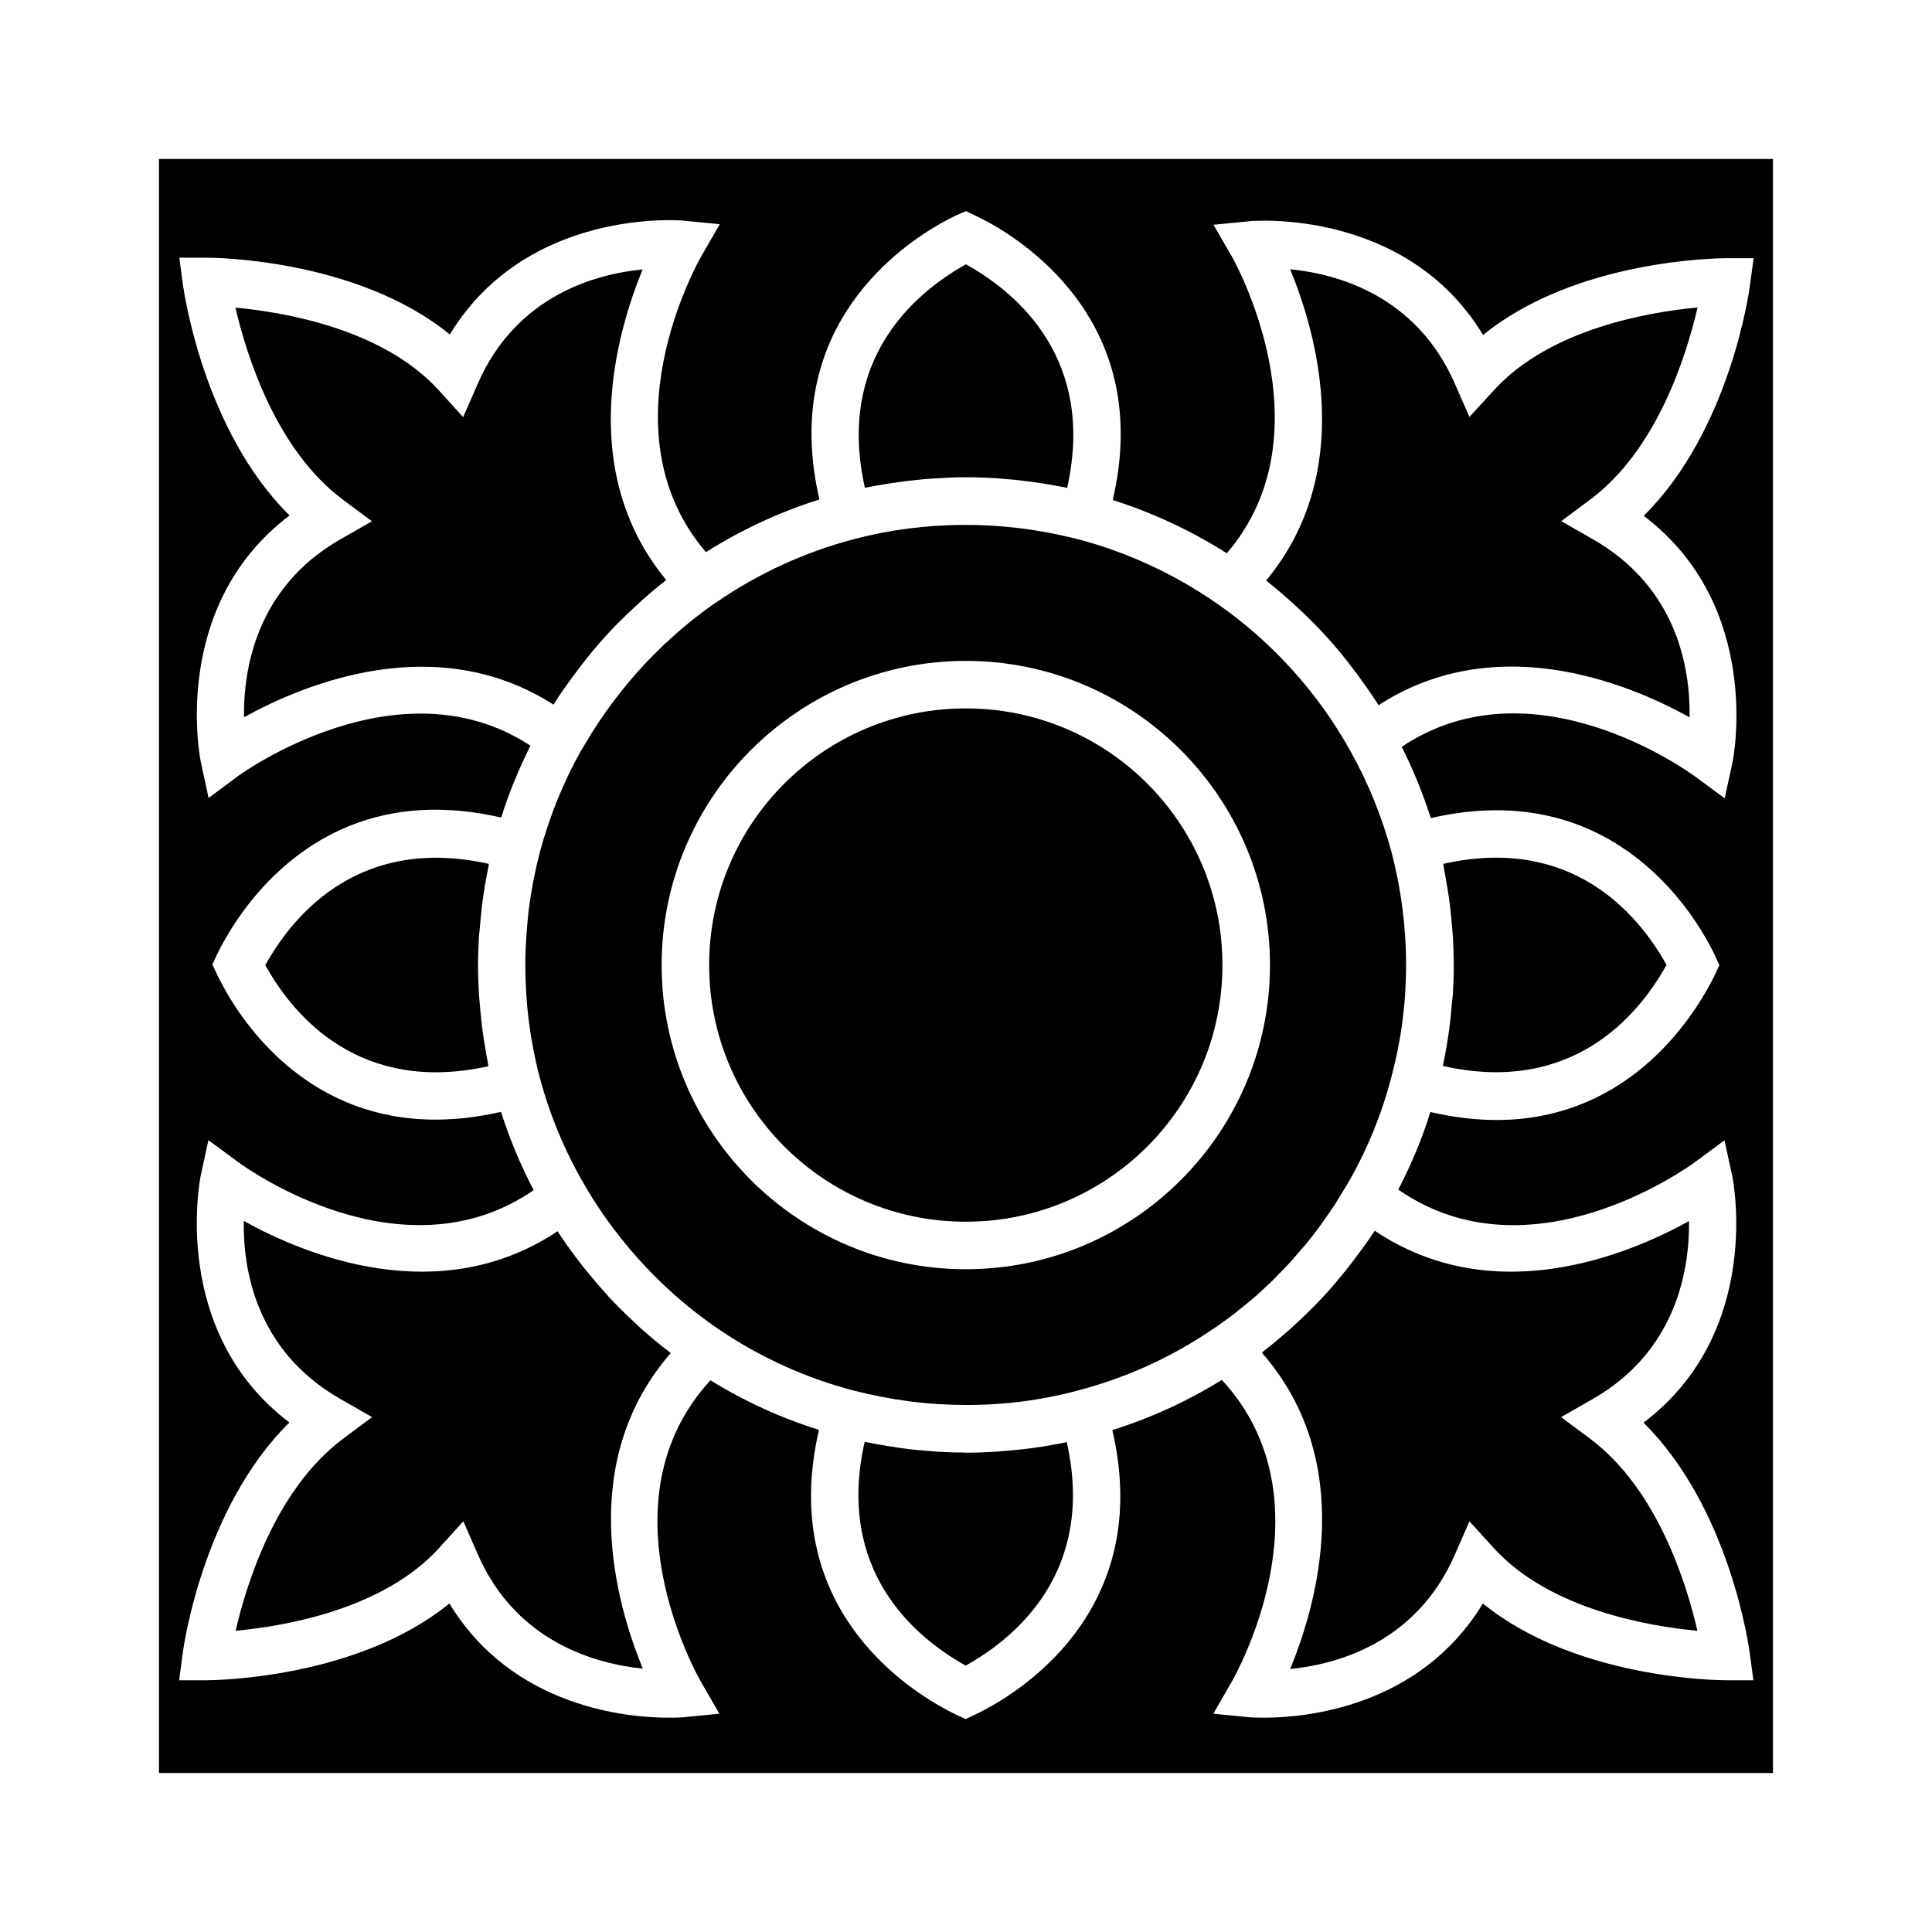
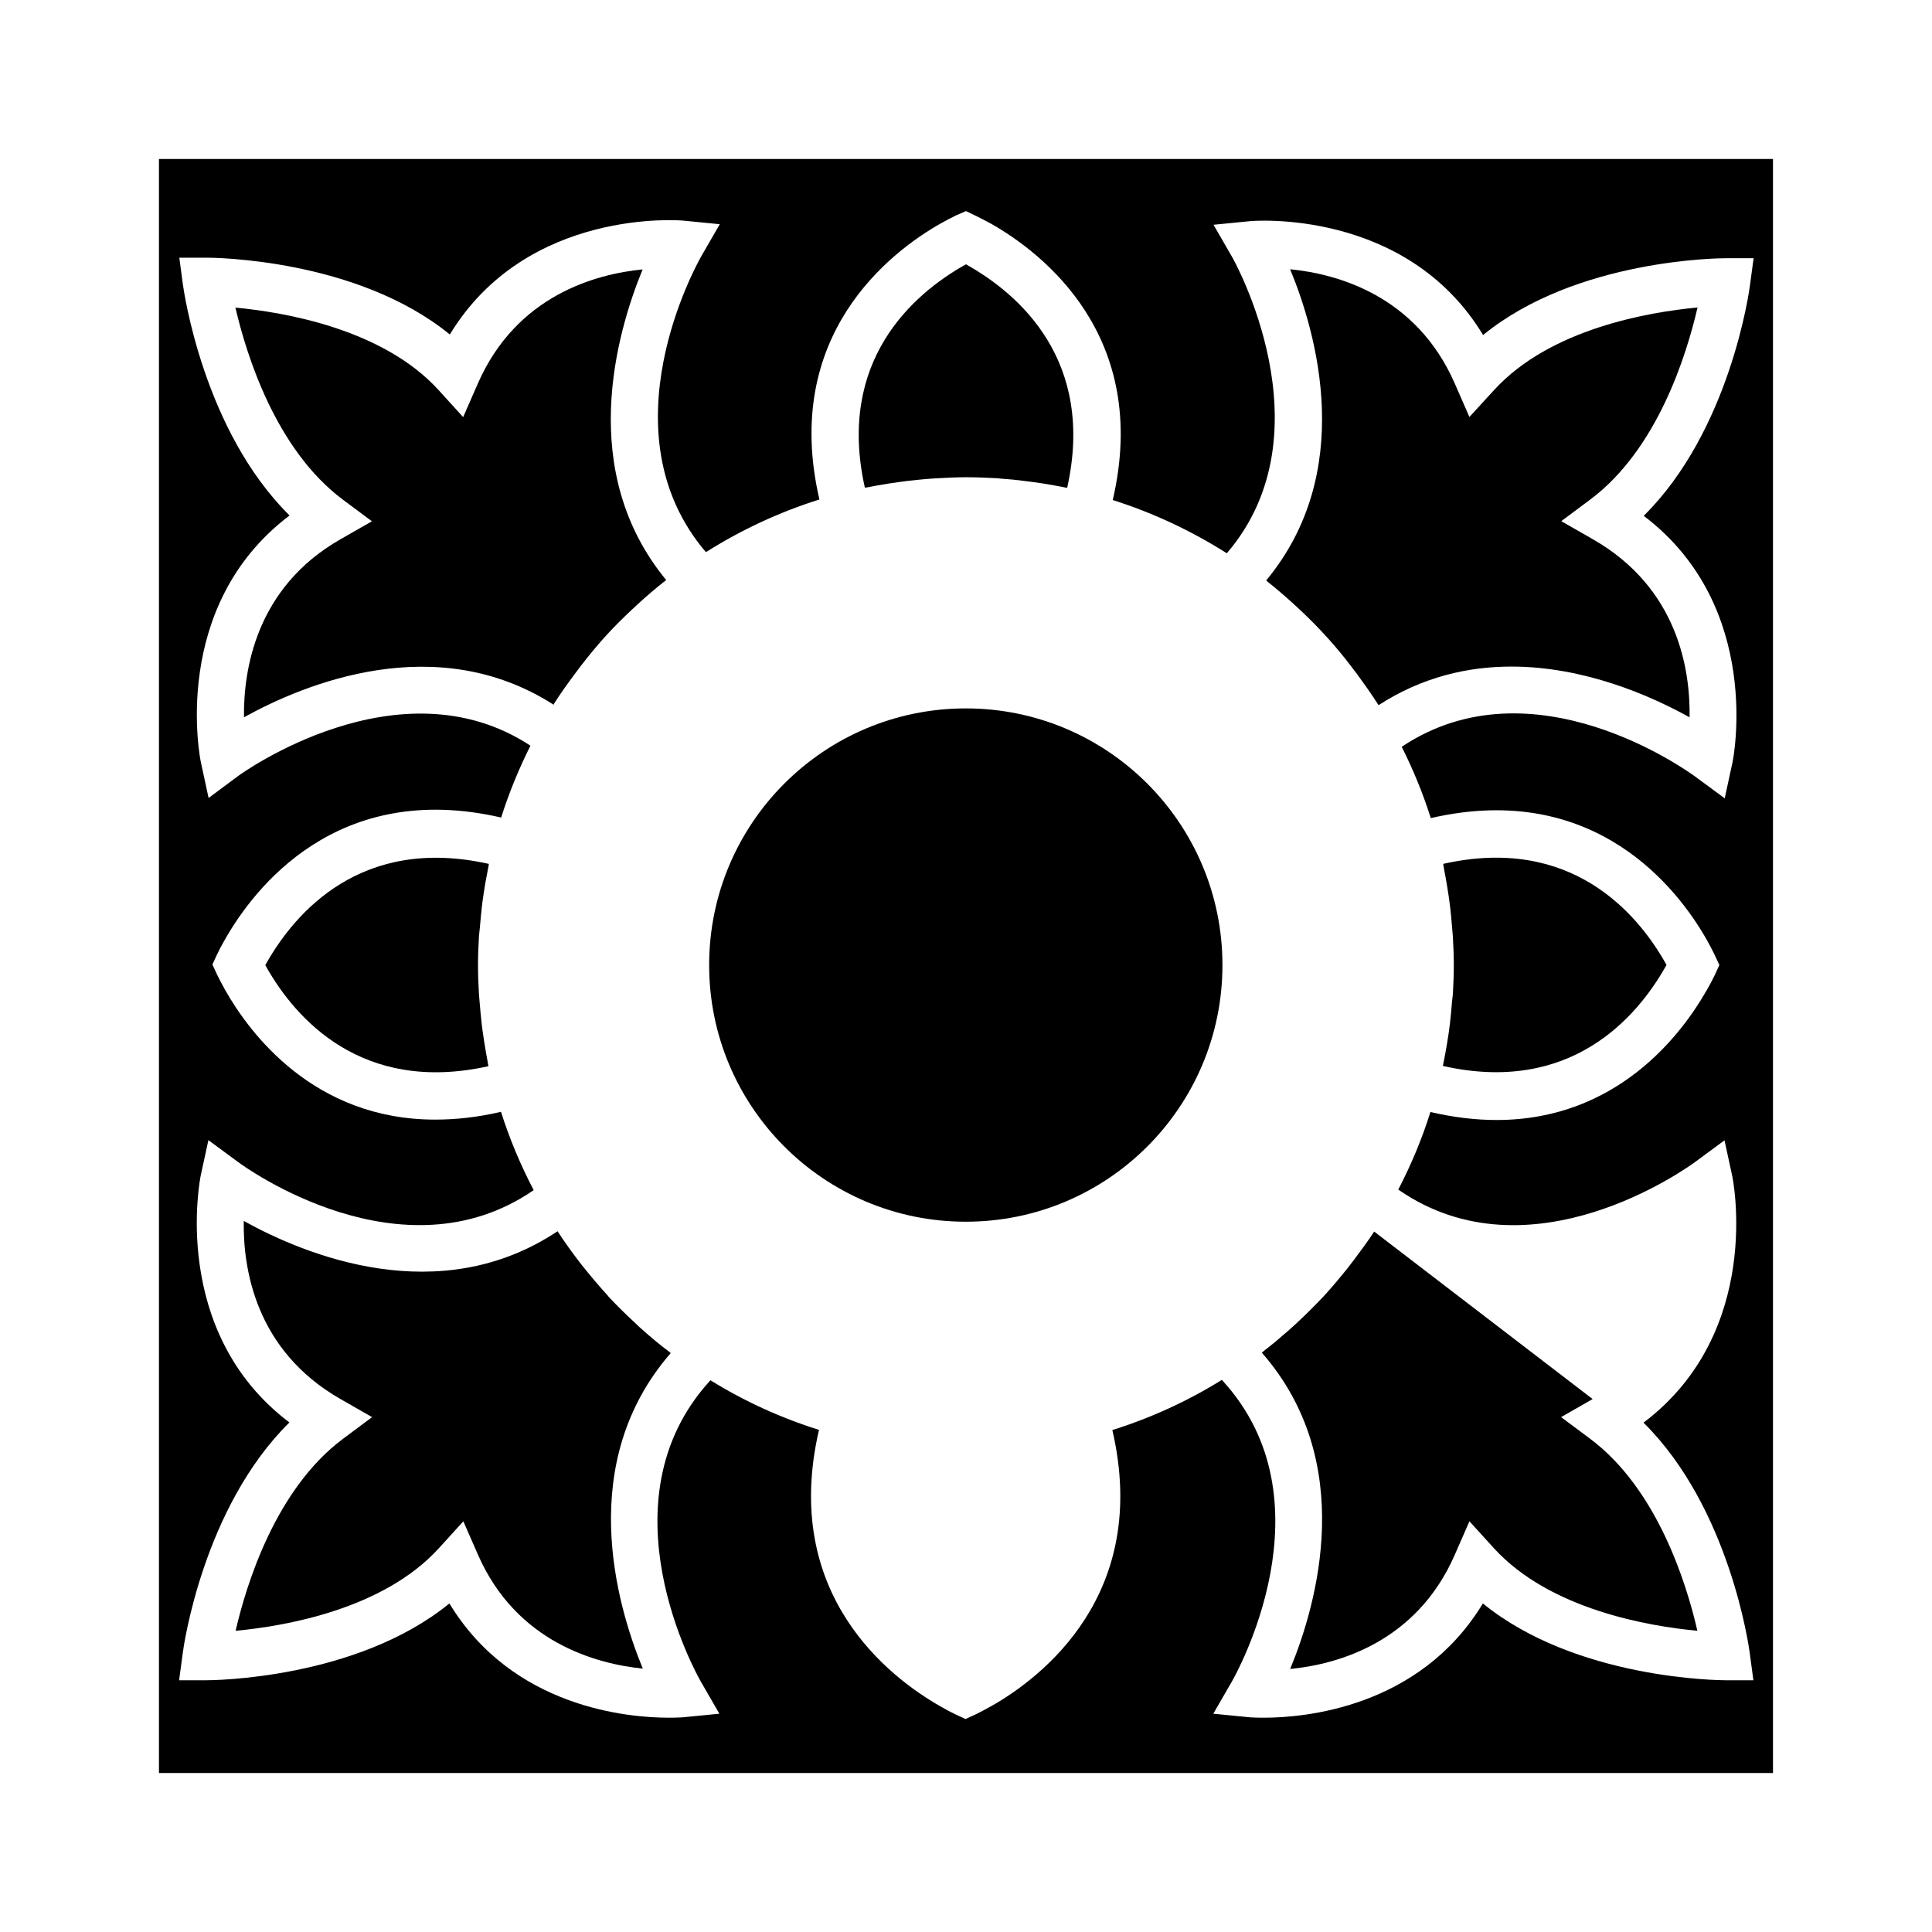
<svg xmlns="http://www.w3.org/2000/svg" fill="#000000" width="800px" height="800px" version="1.1" viewBox="144 144 512 512">
  <g>
    <path d="m314.35 496.48c-0.707-0.605-1.359-1.211-2.016-1.863-2.367-2.168-4.637-4.434-6.852-6.75-0.152-0.152-0.301-0.352-0.453-0.555-2.066-2.266-4.082-4.637-5.996-7.004-0.504-0.605-1.008-1.258-1.512-1.914-2.016-2.621-3.93-5.289-5.742-8.062v-0.051c-31.438 20.957-66.957 6.297-83.18-2.719-0.203 12.445 2.973 34.258 25.645 47.207l8.363 4.785-7.707 5.742c-17.785 13.301-25.543 38.289-28.465 50.883 12.949-1.211 39.094-5.644 53.855-21.867l6.5-7.152 3.879 8.867c10.227 23.277 31.387 28.918 43.68 30.18-7.152-17.383-17.734-54.715 7.406-83.633-0.203-0.152-0.352-0.301-0.555-0.453-2.367-1.762-4.637-3.676-6.852-5.641z" />
    <path d="m290.77 330.57c1.762-2.769 3.629-5.391 5.594-8.012 0.504-0.656 1.008-1.359 1.512-2.016 2.016-2.621 4.082-5.141 6.297-7.609 2.266-2.519 4.637-4.887 7.106-7.203 0.504-0.453 1.008-0.957 1.512-1.41 2.519-2.316 5.09-4.535 7.758-6.602-23.68-28.766-13.25-65.242-6.246-82.324-12.293 1.211-33.402 6.801-43.68 30.277l-3.879 8.867-6.5-7.152c-14.762-16.223-40.91-20.656-53.855-21.867 2.922 12.543 10.68 37.586 28.465 50.883l7.707 5.742-8.363 4.785c-22.418 12.797-25.695 34.711-25.543 47.156 16.121-8.918 50.934-23.277 82.07-3.324-0.004-0.09 0.047-0.141 0.047-0.191z" />
-     <path d="m425.64 526.41c-0.805 0.152-1.664 0.301-2.469 0.453-1.664 0.301-3.375 0.605-5.039 0.805-0.906 0.152-1.812 0.25-2.719 0.352-1.715 0.203-3.477 0.352-5.238 0.504-0.805 0.051-1.664 0.152-2.469 0.203-2.519 0.152-5.039 0.25-7.559 0.25h-0.152c-0.453 0-0.906-0.051-1.359-0.051-2.016 0-4.082-0.102-6.098-0.203-1.008-0.051-1.965-0.152-2.973-0.25-1.562-0.152-3.176-0.25-4.734-0.453-1.008-0.102-1.965-0.25-2.973-0.402-1.664-0.25-3.273-0.504-4.938-0.805-0.906-0.152-1.762-0.301-2.672-0.504-0.352-0.051-0.754-0.102-1.109-0.203-7.609 33.805 12.848 51.387 26.25 58.996 0.203 0.102 0.352 0.203 0.504 0.301 0.203-0.102 0.352-0.203 0.555-0.301 13.402-7.609 33.855-25.191 26.25-58.945-0.301 0.102-0.703 0.152-1.059 0.254z" />
    <path d="m374.41 273.04c0.707-0.152 1.461-0.25 2.168-0.402 1.914-0.352 3.879-0.656 5.793-0.906 0.605-0.102 1.258-0.152 1.863-0.25 2.266-0.25 4.535-0.504 6.801-0.656 0.301 0 0.555-0.051 0.855-0.051 2.672-0.152 5.391-0.301 8.062-0.301s5.391 0.102 8.062 0.25c0.352 0 0.707 0.051 1.008 0.102 2.215 0.152 4.434 0.352 6.602 0.656 0.656 0.102 1.309 0.152 2.016 0.25 1.914 0.25 3.828 0.555 5.742 0.906 0.707 0.152 1.461 0.25 2.168 0.402 0.402 0.102 0.855 0.152 1.258 0.25 7.559-33.805-12.898-51.34-26.301-58.945-0.203-0.102-0.352-0.203-0.504-0.301-0.203 0.102-0.402 0.203-0.555 0.301-13.352 7.609-33.805 25.141-26.25 58.895 0.402-0.047 0.805-0.098 1.211-0.199z" />
    <path d="m271.18 389.72c0.152-1.762 0.301-3.527 0.504-5.289 0.102-0.906 0.203-1.762 0.352-2.672 0.25-1.715 0.504-3.477 0.855-5.188 0.152-0.805 0.301-1.613 0.453-2.418 0.102-0.402 0.152-0.805 0.203-1.211-33.805-7.559-51.34 12.898-58.945 26.301-0.102 0.203-0.203 0.352-0.301 0.504 0.102 0.203 0.203 0.402 0.301 0.555 7.559 13.352 25.09 33.754 58.844 26.25-0.102-0.352-0.152-0.754-0.203-1.109-0.152-0.855-0.301-1.664-0.453-2.519-0.301-1.664-0.555-3.375-0.805-5.09-0.152-0.906-0.25-1.812-0.352-2.719-0.203-1.762-0.352-3.477-0.504-5.238-0.051-0.805-0.152-1.613-0.203-2.418-0.152-2.57-0.25-5.09-0.25-7.656 0-2.57 0.102-5.09 0.25-7.656 0.102-0.867 0.152-1.672 0.254-2.426z" />
    <path d="m528.77 409.82c-0.152 1.762-0.301 3.527-0.504 5.289-0.102 0.906-0.25 1.812-0.352 2.672-0.25 1.762-0.555 3.477-0.855 5.188-0.152 0.805-0.301 1.562-0.453 2.367-0.102 0.402-0.152 0.754-0.203 1.16 33.805 7.609 51.34-12.848 58.945-26.25 0.102-0.203 0.203-0.352 0.301-0.504-0.102-0.203-0.203-0.352-0.301-0.555-7.559-13.352-25.141-33.855-58.895-26.25 0.102 0.402 0.152 0.805 0.203 1.211 0.152 0.805 0.301 1.613 0.453 2.418 0.301 1.715 0.605 3.477 0.855 5.238 0.102 0.906 0.25 1.762 0.352 2.672 0.203 1.762 0.352 3.527 0.504 5.289 0.051 0.805 0.152 1.613 0.203 2.418 0.152 2.519 0.25 5.09 0.25 7.656 0 2.57-0.102 5.141-0.25 7.656-0.105 0.711-0.156 1.516-0.254 2.324z" />
    <path d="m467.96 399.75c0 37.562-30.449 68.016-68.012 68.016s-68.016-30.453-68.016-68.016 30.453-68.016 68.016-68.016 68.012 30.453 68.012 68.016" />
    <path d="m186.13 186.13v427.73h427.73v-427.73zm417 159.91-2.066 9.523-7.859-5.793c-1.812-1.309-42.926-31.137-77.738-7.859 3.074 6.098 5.644 12.395 7.707 18.895 43.48-10.027 65.496 18.793 73.102 32.195 0.855 1.512 1.562 2.871 2.117 4.031l1.258 2.719-1.258 2.719c-0.555 1.16-1.258 2.519-2.117 3.981-6.551 11.488-23.578 34.359-55.672 34.359-5.391 0-11.234-0.656-17.531-2.117-2.215 7.106-5.09 13.957-8.516 20.555 35.016 24.336 76.781-5.945 78.594-7.254l7.859-5.793 2.066 9.523c0.102 0.453 8.414 41.16-23.527 65.293 22.824 22.57 27.961 59.449 28.164 61.164l0.957 7.106h-7.203c-1.762 0-39.801-0.25-64.488-20.355-16.828 27.762-47.508 30.277-58.039 30.277-2.266 0-3.629-0.102-3.68-0.102l-9.723-0.957 4.887-8.465c1.16-2.016 27.004-47.961-2.621-80.004-9.07 5.644-18.793 10.078-29.02 13.301 10.125 43.578-18.742 65.598-32.145 73.203h-0.051c-1.512 0.855-2.82 1.562-3.981 2.117l-2.719 1.258-2.719-1.258c-1.16-0.555-2.519-1.258-3.981-2.117-13.453-7.656-42.27-29.676-32.145-73.254-10.125-3.176-19.75-7.559-28.766-13.148-29.422 32.043-3.68 77.891-2.519 79.902l4.887 8.465-9.723 0.957c-0.102 0-1.41 0.102-3.68 0.102-10.578 0-41.312-2.519-58.141-30.277-24.688 20.102-62.773 20.355-64.488 20.355l-7.144-0.004 0.957-7.152c0.203-1.715 5.391-38.594 28.266-61.164-31.891-24.133-23.578-64.891-23.527-65.293l2.066-9.523 7.859 5.793c1.812 1.359 43.43 31.488 78.344 7.457-3.477-6.648-6.398-13.602-8.664-20.758-6.246 1.461-12.043 2.066-17.434 2.066-32.145 0-49.172-22.871-55.672-34.359-0.855-1.562-1.562-2.871-2.117-4.031l-1.258-2.719 1.258-2.719c0.555-1.16 1.258-2.519 2.117-3.981 7.656-13.453 29.625-42.27 73.152-32.242 2.066-6.551 4.684-12.898 7.758-19.043-34.914-22.922-77.031 7.707-77.434 8.012l-7.859 5.844-2.066-9.574c-0.102-0.453-8.414-41.16 23.527-65.293-22.824-22.52-28.012-59.449-28.266-61.164l-0.957-7.152h7.203c1.762 0 39.852 0.25 64.488 20.355 20.453-33.703 61.363-30.23 61.816-30.18l9.723 0.957-4.887 8.465c-1.109 1.965-26.098 46.453 1.211 78.441 9.422-5.945 19.496-10.629 30.078-13.957-10.078-43.527 18.742-65.547 32.145-73.152 1.562-0.855 2.871-1.562 4.031-2.117l2.668-1.16 2.719 1.309c1.16 0.555 2.469 1.258 3.981 2.066 13.453 7.656 42.32 29.676 32.195 73.203 10.68 3.375 20.758 8.113 30.23 14.105 27.609-32.195 1.664-78.09 1.359-78.594l-4.887-8.465 9.723-0.957c0.402-0.051 41.312-3.578 61.715 30.18 24.688-20.152 62.773-20.355 64.488-20.355h7.203l-0.957 7.106c-0.203 1.715-5.34 38.594-28.164 61.164 31.941 24.18 23.629 64.938 23.527 65.34z" />
    <path d="m533.41 254.5-3.879-8.867c-10.277-23.477-31.387-29.07-43.629-30.277 7.055 17.078 17.48 53.707-6.348 82.473 0.152 0.102 0.301 0.25 0.453 0.402 2.367 1.863 4.684 3.879 6.953 5.945 0.707 0.656 1.359 1.258 2.066 1.914 2.266 2.168 4.484 4.383 6.602 6.75 0.203 0.203 0.352 0.402 0.555 0.605 2.066 2.316 4.031 4.684 5.894 7.152 0.555 0.707 1.059 1.41 1.613 2.117 1.914 2.621 3.777 5.238 5.543 8.012 0.051 0.051 0.051 0.102 0.102 0.152 11.586-7.508 23.73-10.227 35.215-10.227 19.445 0 37.082 7.809 47.207 13.453 0.203-12.445-2.973-34.258-25.645-47.207l-8.363-4.785 7.707-5.742c17.785-13.301 25.492-38.289 28.414-50.883-12.949 1.211-39.094 5.644-53.906 21.867z" />
-     <path d="m508.17 470.38c-1.715 2.621-3.578 5.141-5.441 7.609-0.605 0.805-1.258 1.613-1.863 2.418-1.715 2.117-3.477 4.231-5.289 6.246-0.402 0.453-0.805 0.906-1.258 1.359-2.066 2.168-4.18 4.281-6.398 6.348-0.754 0.707-1.512 1.41-2.266 2.066-2.066 1.812-4.18 3.629-6.348 5.289-0.301 0.25-0.605 0.504-0.906 0.754 25.34 28.969 14.66 66.504 7.508 83.832 12.242-1.211 33.352-6.801 43.629-30.277l3.879-8.867 6.5 7.152c14.812 16.223 40.961 20.656 53.906 21.867-2.871-12.543-10.629-37.586-28.414-50.883l-7.707-5.742 8.363-4.785c22.418-12.797 25.695-34.711 25.543-47.156-16.324 9.02-51.891 23.68-83.332 2.519-0.008 0.152-0.055 0.203-0.105 0.25z" />
-     <path d="m501.92 343.12c-8.613-15.566-20.859-29.07-35.367-39.145-11.234-7.809-23.629-13.551-36.828-17.078-0.402-0.102-0.855-0.203-1.309-0.301-19.043-4.734-39.246-4.684-58.191 0.301-12.949 3.426-25.191 9.02-36.324 16.676l-0.402 0.25c-6.551 4.535-12.594 9.824-18.086 15.566-6.246 6.602-11.738 13.906-16.324 21.715-0.352 0.605-0.707 1.16-1.059 1.762l-0.051 0.051c-4.734 8.465-8.414 17.582-10.934 27.004-1.258 4.836-2.215 9.773-2.871 14.762-0.25 1.914-0.402 3.879-0.555 5.793-0.25 3.074-0.402 6.144-0.402 9.219 0 10.125 1.258 20.102 3.777 29.676 2.621 9.875 6.551 19.398 11.688 28.266l0.203 0.352c3.125 5.441 6.75 10.578 10.73 15.469 7.254 8.867 15.77 16.676 25.242 23.074 10.781 7.254 22.672 12.645 35.316 15.973h0.051c4.887 1.258 9.824 2.215 14.863 2.871 4.988 0.656 10.078 0.957 15.113 0.957 7.559 0 15.062-0.707 22.27-2.168 2.418-0.453 4.785-1.008 7.152-1.664 12.746-3.324 24.738-8.766 35.57-16.121l1.059-0.707c0.656-0.453 1.258-0.906 1.914-1.359 1.109-0.805 2.266-1.613 3.324-2.469 0.605-0.504 1.211-1.008 1.812-1.461 1.059-0.855 2.117-1.715 3.176-2.621 0.605-0.504 1.16-1.059 1.715-1.562 1.008-0.957 2.066-1.863 3.074-2.871 0.504-0.504 1.008-1.059 1.512-1.562 1.008-1.008 2.016-2.066 3.023-3.125 0.453-0.453 0.855-0.957 1.258-1.461 1.008-1.16 2.016-2.316 3.023-3.477 0.352-0.402 0.656-0.855 1.008-1.258 1.008-1.258 2.016-2.57 2.973-3.879 0.25-0.352 0.504-0.754 0.754-1.109 1.008-1.41 1.965-2.769 2.922-4.231 0.453-0.656 0.855-1.359 1.258-2.066 0.707-1.109 1.41-2.266 2.117-3.426 5.141-8.867 9.07-18.438 11.637-28.414 1.914-7.106 3.125-14.41 3.629-21.816 0.152-2.621 0.25-5.238 0.25-7.859 0-10.027-1.309-20.051-3.828-29.727-2.519-9.312-6.144-18.383-10.883-26.797zm-101.97 137.24c-44.438 0-80.609-36.172-80.609-80.609s36.172-80.609 80.609-80.609 80.609 36.172 80.609 80.609-36.125 80.609-80.609 80.609z" />
+     <path d="m508.17 470.38c-1.715 2.621-3.578 5.141-5.441 7.609-0.605 0.805-1.258 1.613-1.863 2.418-1.715 2.117-3.477 4.231-5.289 6.246-0.402 0.453-0.805 0.906-1.258 1.359-2.066 2.168-4.18 4.281-6.398 6.348-0.754 0.707-1.512 1.41-2.266 2.066-2.066 1.812-4.18 3.629-6.348 5.289-0.301 0.25-0.605 0.504-0.906 0.754 25.34 28.969 14.66 66.504 7.508 83.832 12.242-1.211 33.352-6.801 43.629-30.277l3.879-8.867 6.5 7.152c14.812 16.223 40.961 20.656 53.906 21.867-2.871-12.543-10.629-37.586-28.414-50.883l-7.707-5.742 8.363-4.785z" />
  </g>
</svg>